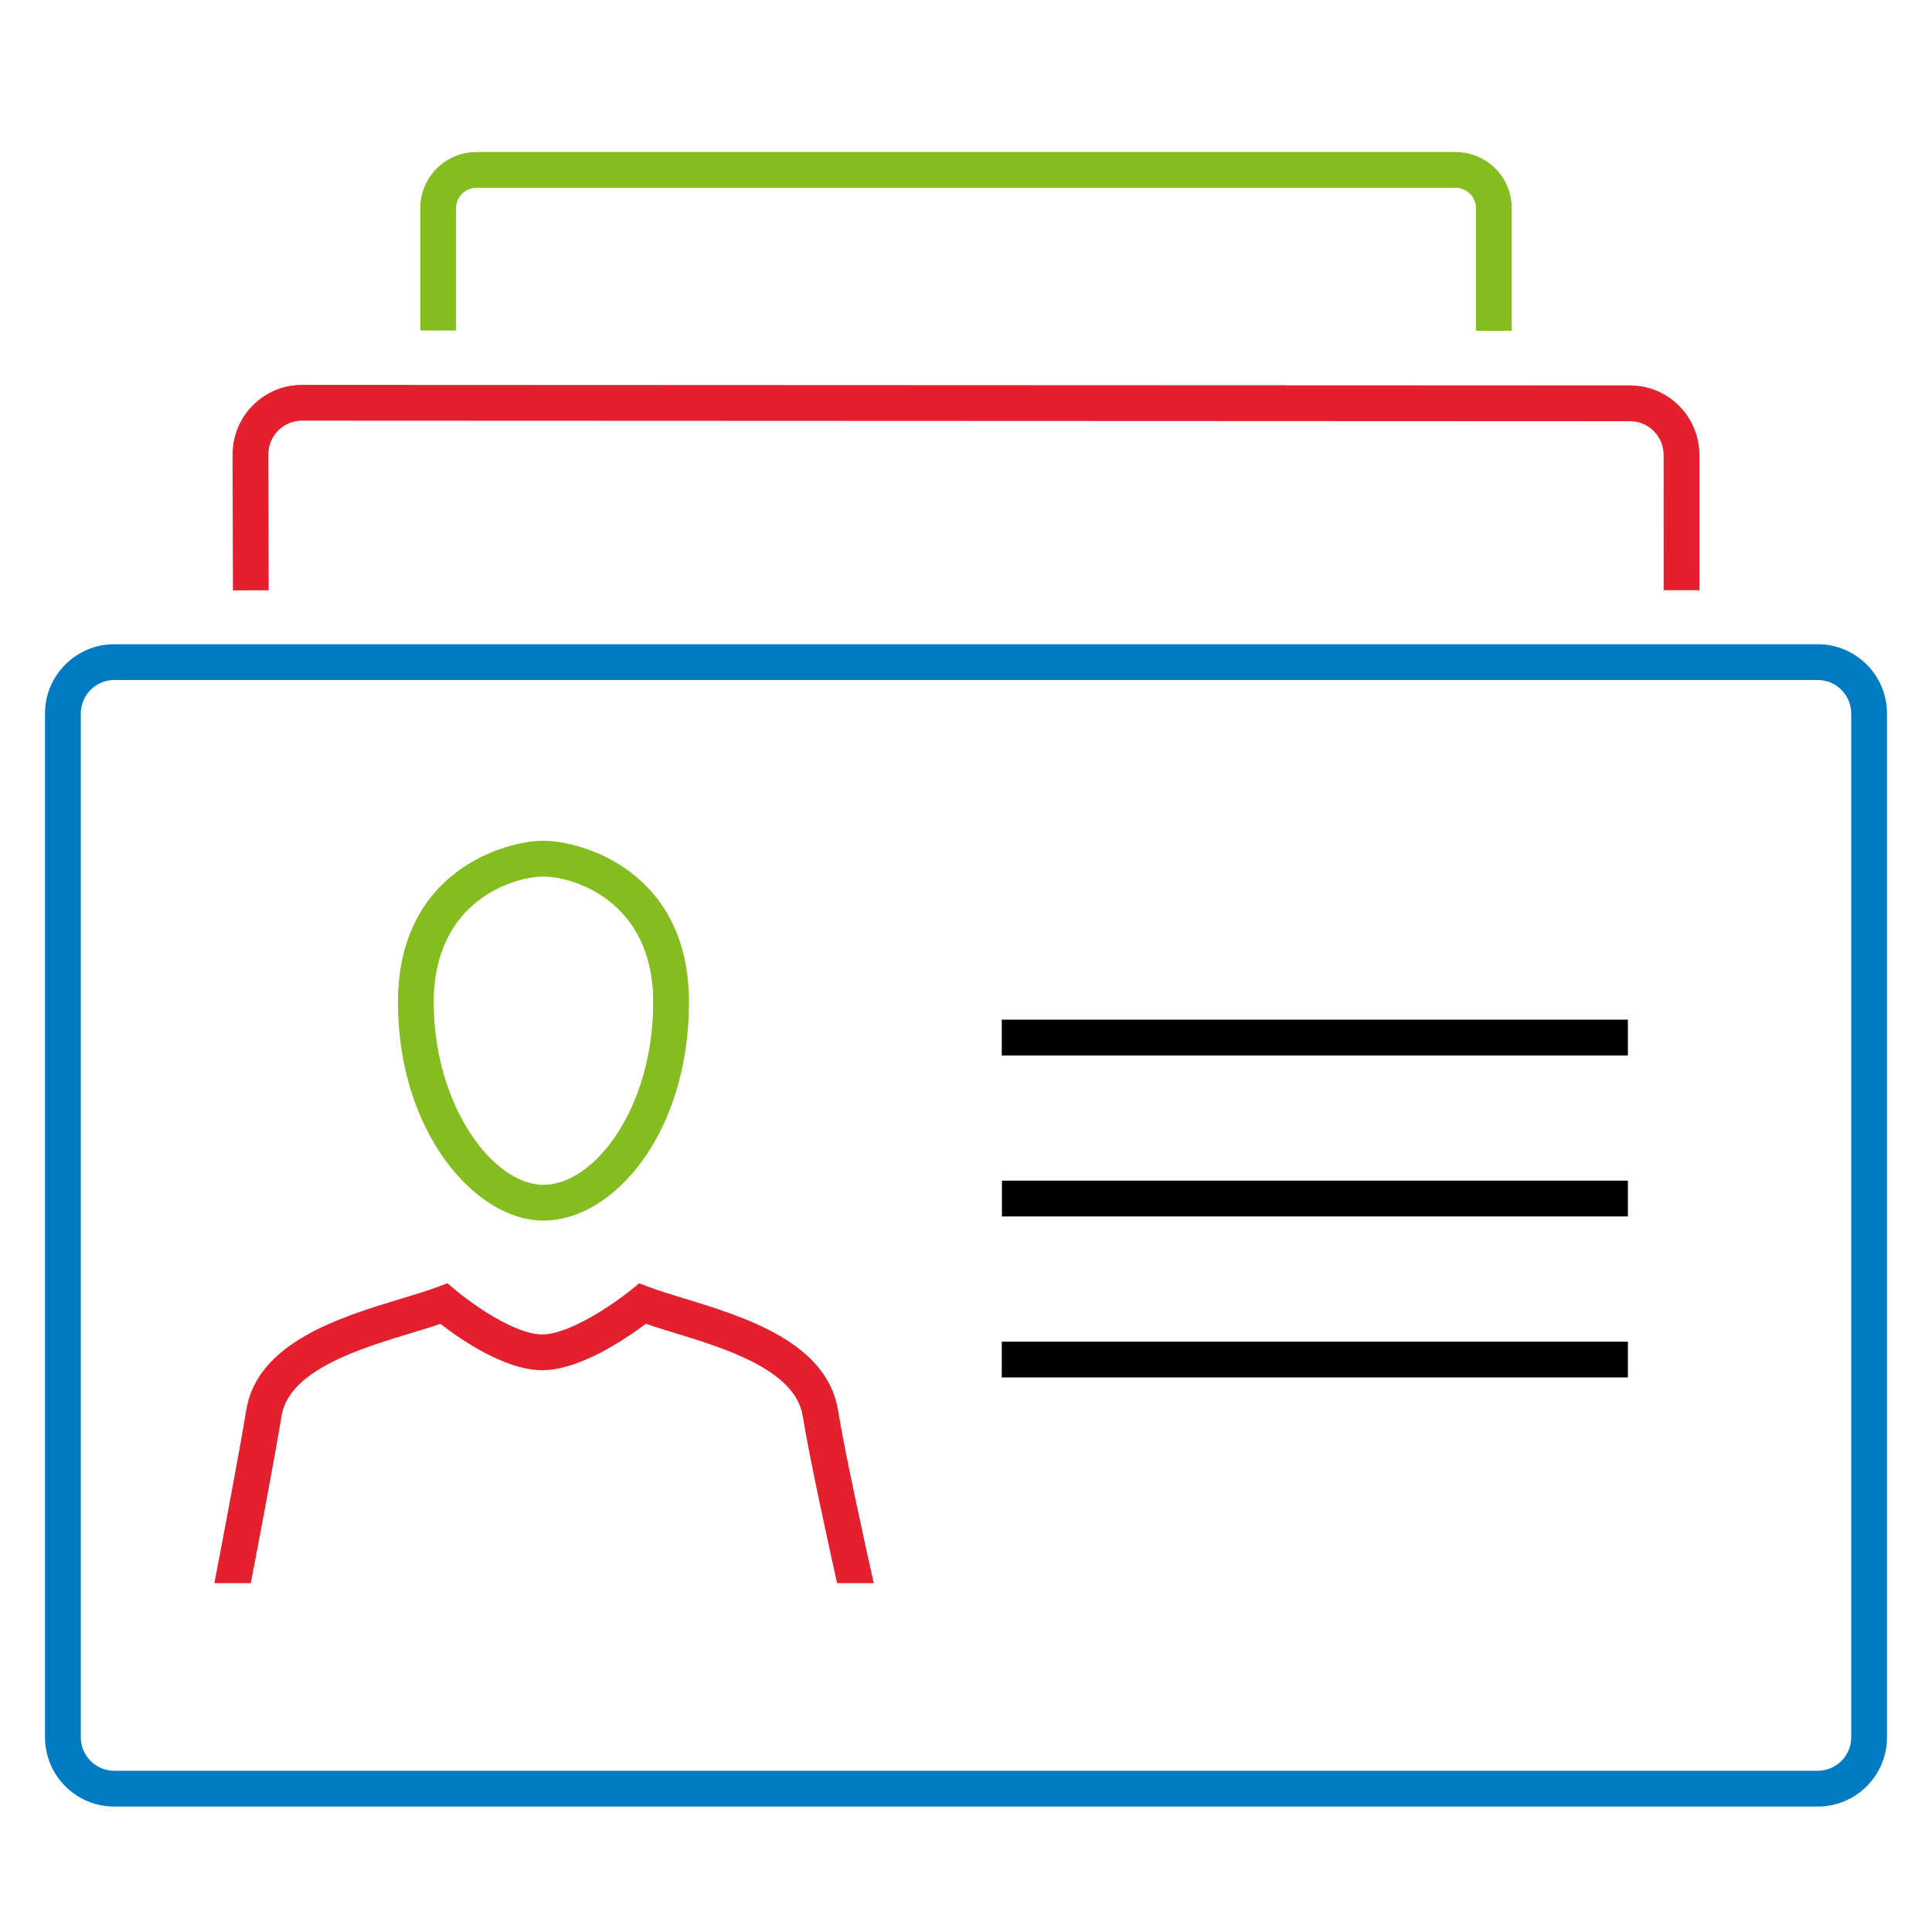
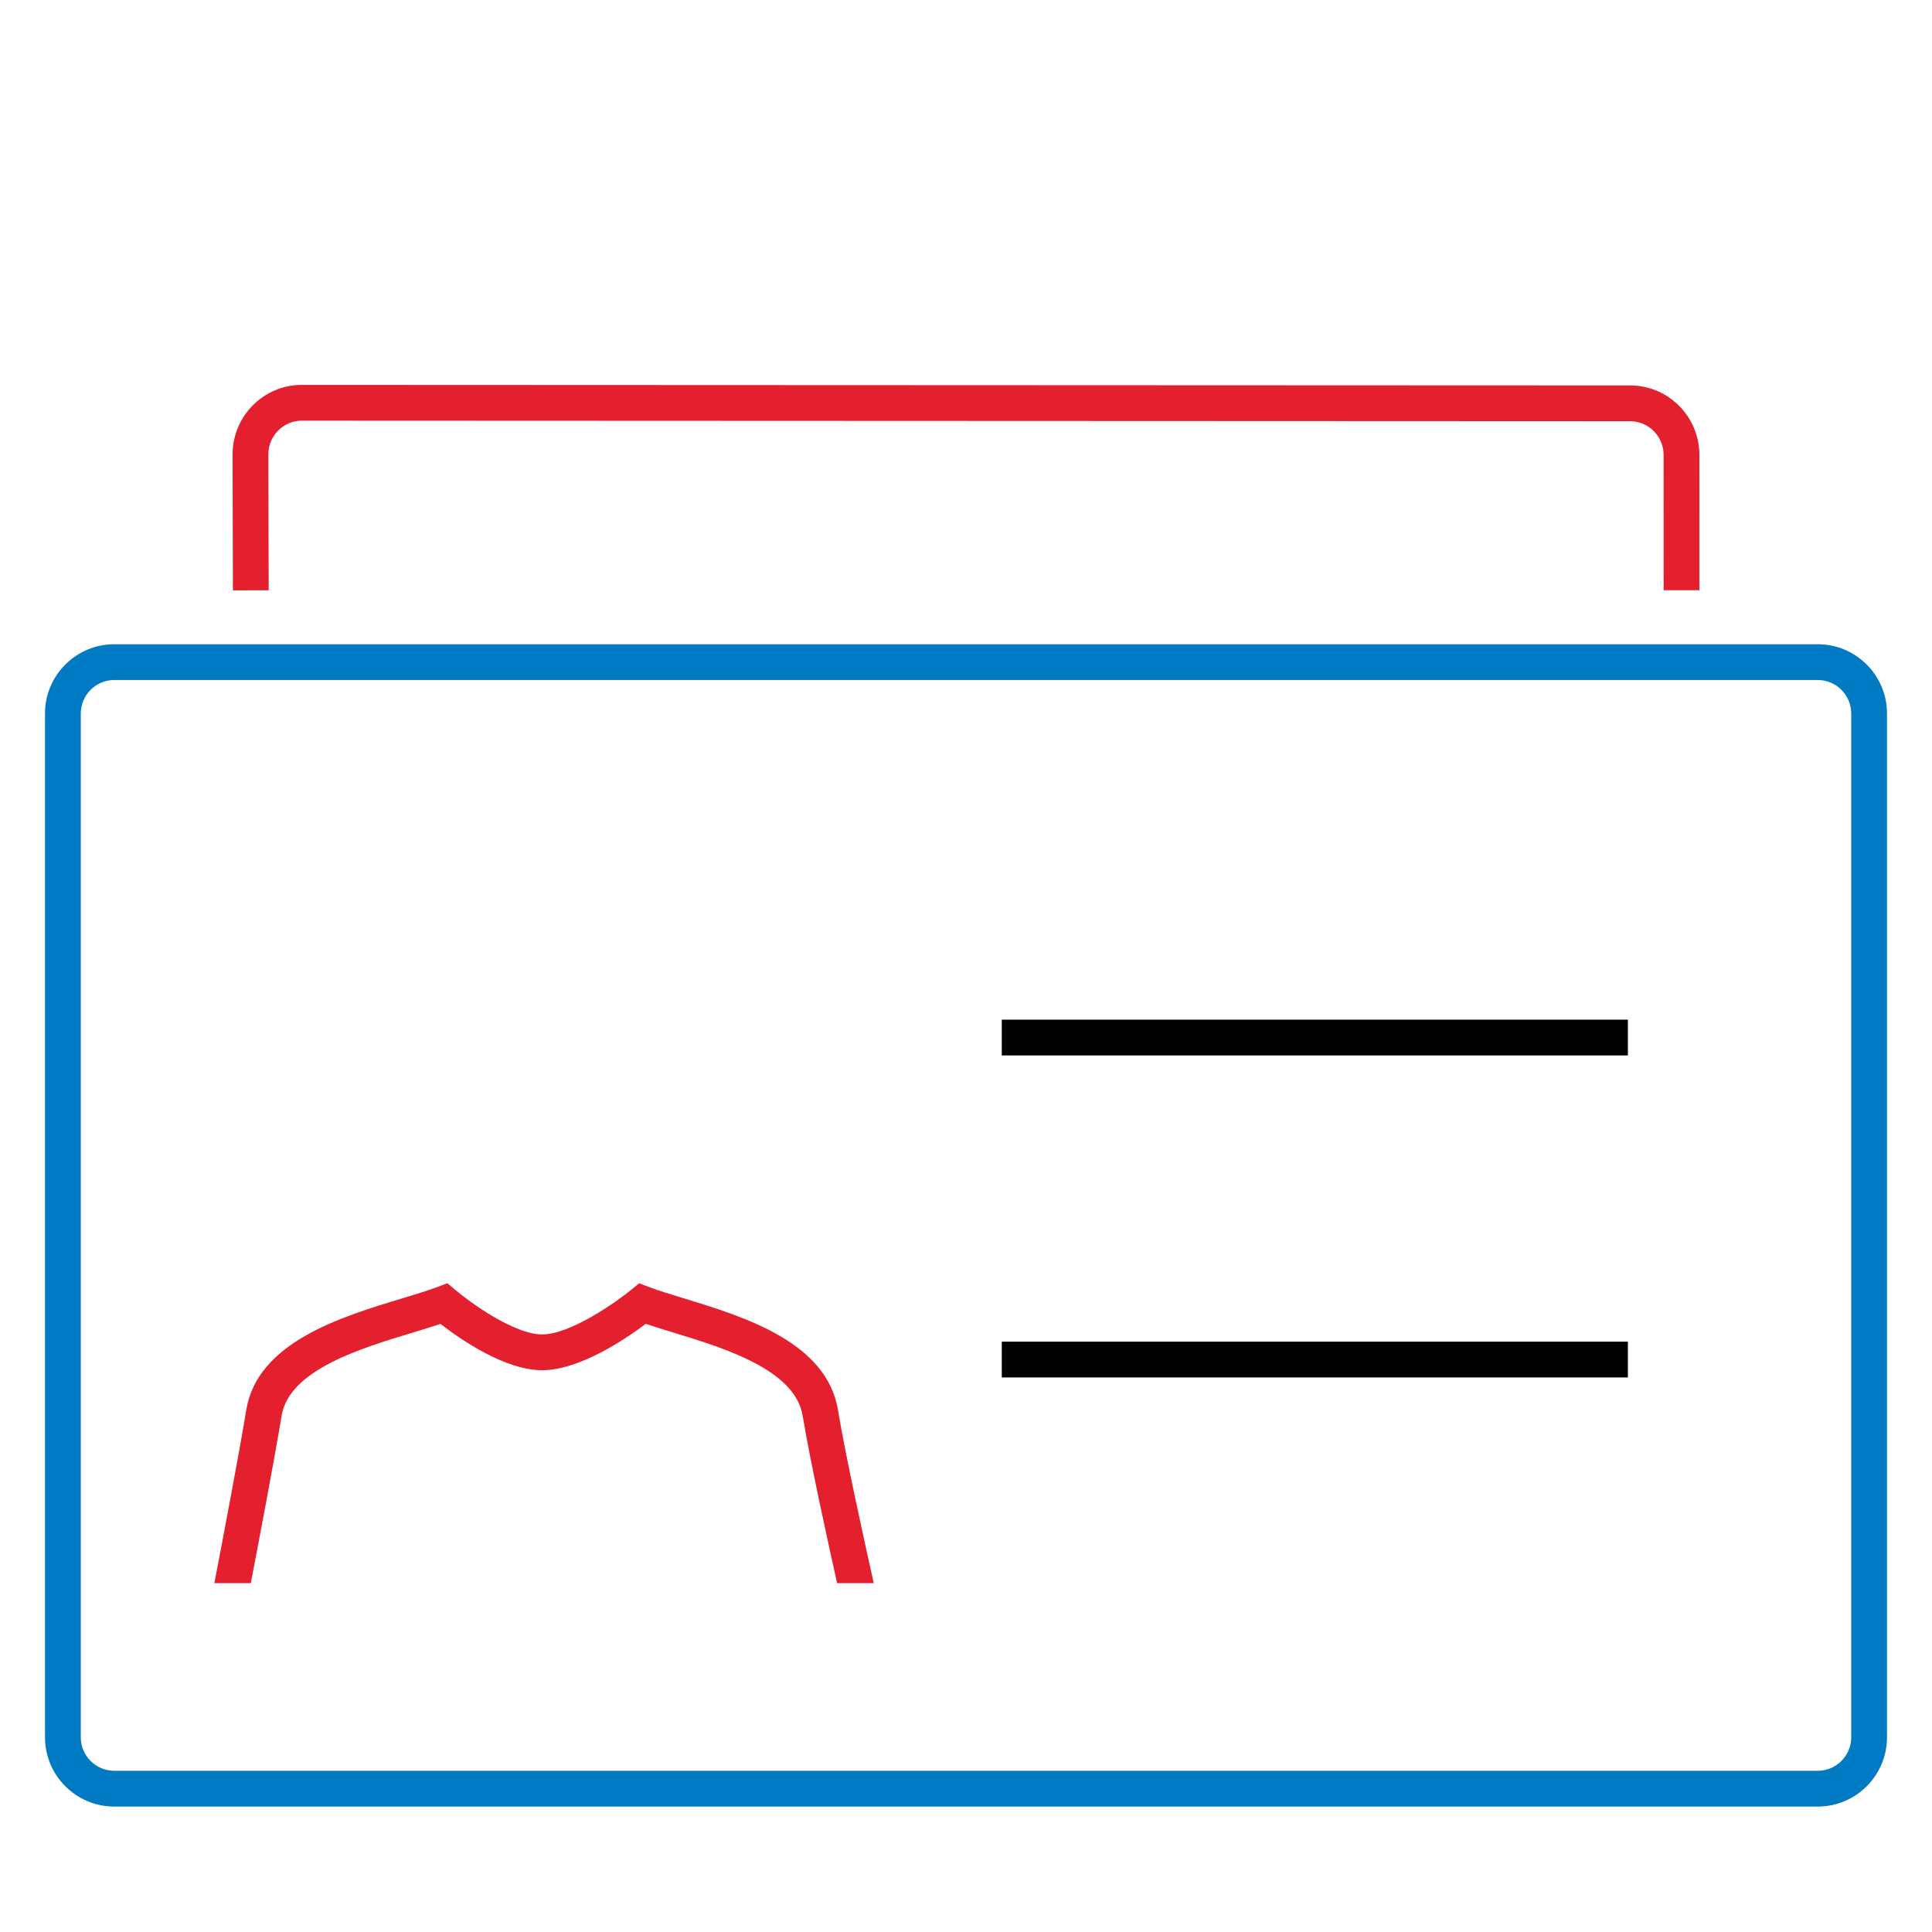
<svg xmlns="http://www.w3.org/2000/svg" version="1.1" id="people-data-cards-primary" x="0px" y="0px" width="216px" height="216px" viewBox="0 0 216 216" style="enable-background:new 0 0 216 216;" xml:space="preserve">
  <style type="text/css">
	.st0{fill:#007AC3;}
	.st1{fill:#E5202E;}
	.st2{fill:#85BC20;}
	.st3{fill:none;}
</style>
  <path class="st0" d="M203.226,201.977H12.775c-4.27,0-7.743-3.474-7.743-7.743V79.769c0-4.27,3.474-7.743,7.743-7.743h190.451  c4.27,0,7.743,3.474,7.743,7.743v114.465C210.969,198.503,207.495,201.977,203.226,201.977z M12.775,76.025  c-2.064,0-3.743,1.679-3.743,3.743v114.465c0,2.064,1.679,3.743,3.743,3.743h190.451c2.064,0,3.743-1.679,3.743-3.743V79.769  c0-2.064-1.679-3.743-3.743-3.743H12.775z" />
  <path class="st1" d="M26.04,66.005l-0.038-15.197c0-4.291,3.474-7.777,7.743-7.777l148.507,0.061c4.269,0,7.742,3.486,7.742,7.772  l0.004,15.12l-4,0.001l-0.004-15.12c0-2.081-1.679-3.772-3.743-3.772L33.744,47.031c-2.063,0-3.742,1.692-3.742,3.772l0.038,15.192  L26.04,66.005z" />
-   <path class="st2" d="M169.011,36.986h-4V23.258c0-1.245-1.014-2.258-2.259-2.258H53.248c-1.245,0-2.258,1.013-2.258,2.258v13.693h-4  V23.258c0-3.451,2.808-6.258,6.258-6.258h109.504c3.451,0,6.259,2.808,6.259,6.258V36.986z" />
-   <rect x="112.019" y="132" width="69.981" height="4" />
  <rect x="112" y="150" width="70" height="4" />
  <rect x="112" y="114" width="70" height="4" />
-   <path class="st2" d="M60.758,136.462c-7.694,0-16.267-10.019-16.267-24.395C44.491,97.319,56.538,94,60.758,94  c4.221,0,16.271,3.319,16.271,18.067C77.028,126.659,68.615,136.462,60.758,136.462z M60.758,98  c-3.183,0-12.267,2.584-12.267,14.067c0,11.485,6.594,20.395,12.267,20.395c5.792,0,12.271-8.722,12.271-20.395  C73.028,100.584,63.941,98,60.758,98z" />
  <path class="st1" d="M28.041,177c0.91-4.744,2.704-14.19,3.437-18.694c0.837-5.136,8.794-7.544,14.604-9.302  c1.121-0.339,2.197-0.665,3.163-0.991c2.088,1.623,7.145,5.179,11.366,5.179c4.229,0,9.457-3.581,11.586-5.186  c0.945,0.321,1.993,0.642,3.084,0.975c5.749,1.757,13.622,4.162,14.462,9.325c0.792,4.862,2.92,14.548,3.845,18.694h4.099  c-0.766-3.42-3.171-14.268-3.997-19.337c-1.241-7.619-10.489-10.445-17.242-12.508c-1.459-0.446-2.837-0.867-3.907-1.272  l-1.08-0.408l-0.894,0.729c-1.7,1.387-6.804,4.987-9.958,4.987c-3.136,0-8.058-3.584-9.689-4.964l-0.9-0.763l-1.102,0.418  c-1.085,0.411-2.5,0.839-3.997,1.292c-6.818,2.063-16.155,4.889-17.394,12.488c-0.767,4.71-2.716,14.935-3.562,19.337H28.041z" />
  <rect class="st3" width="216" height="216" />
</svg>